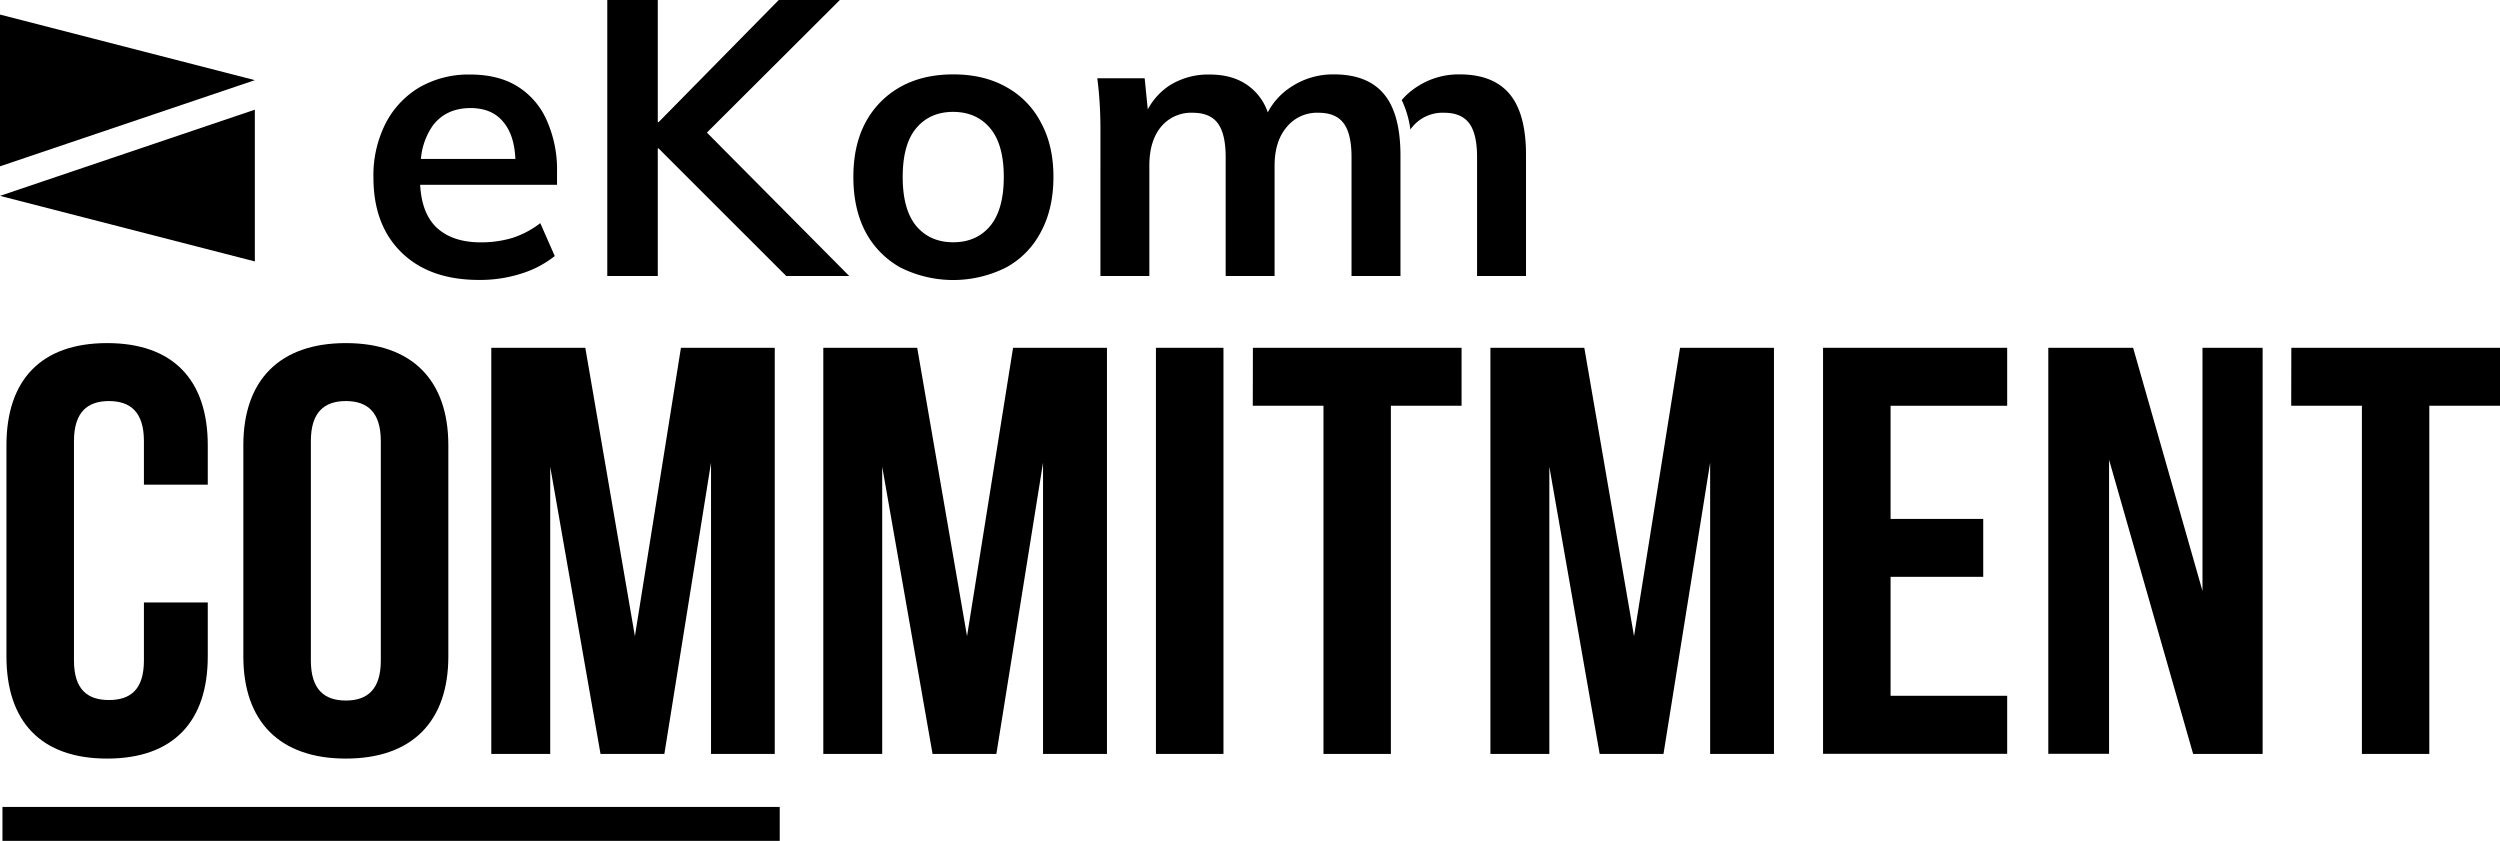
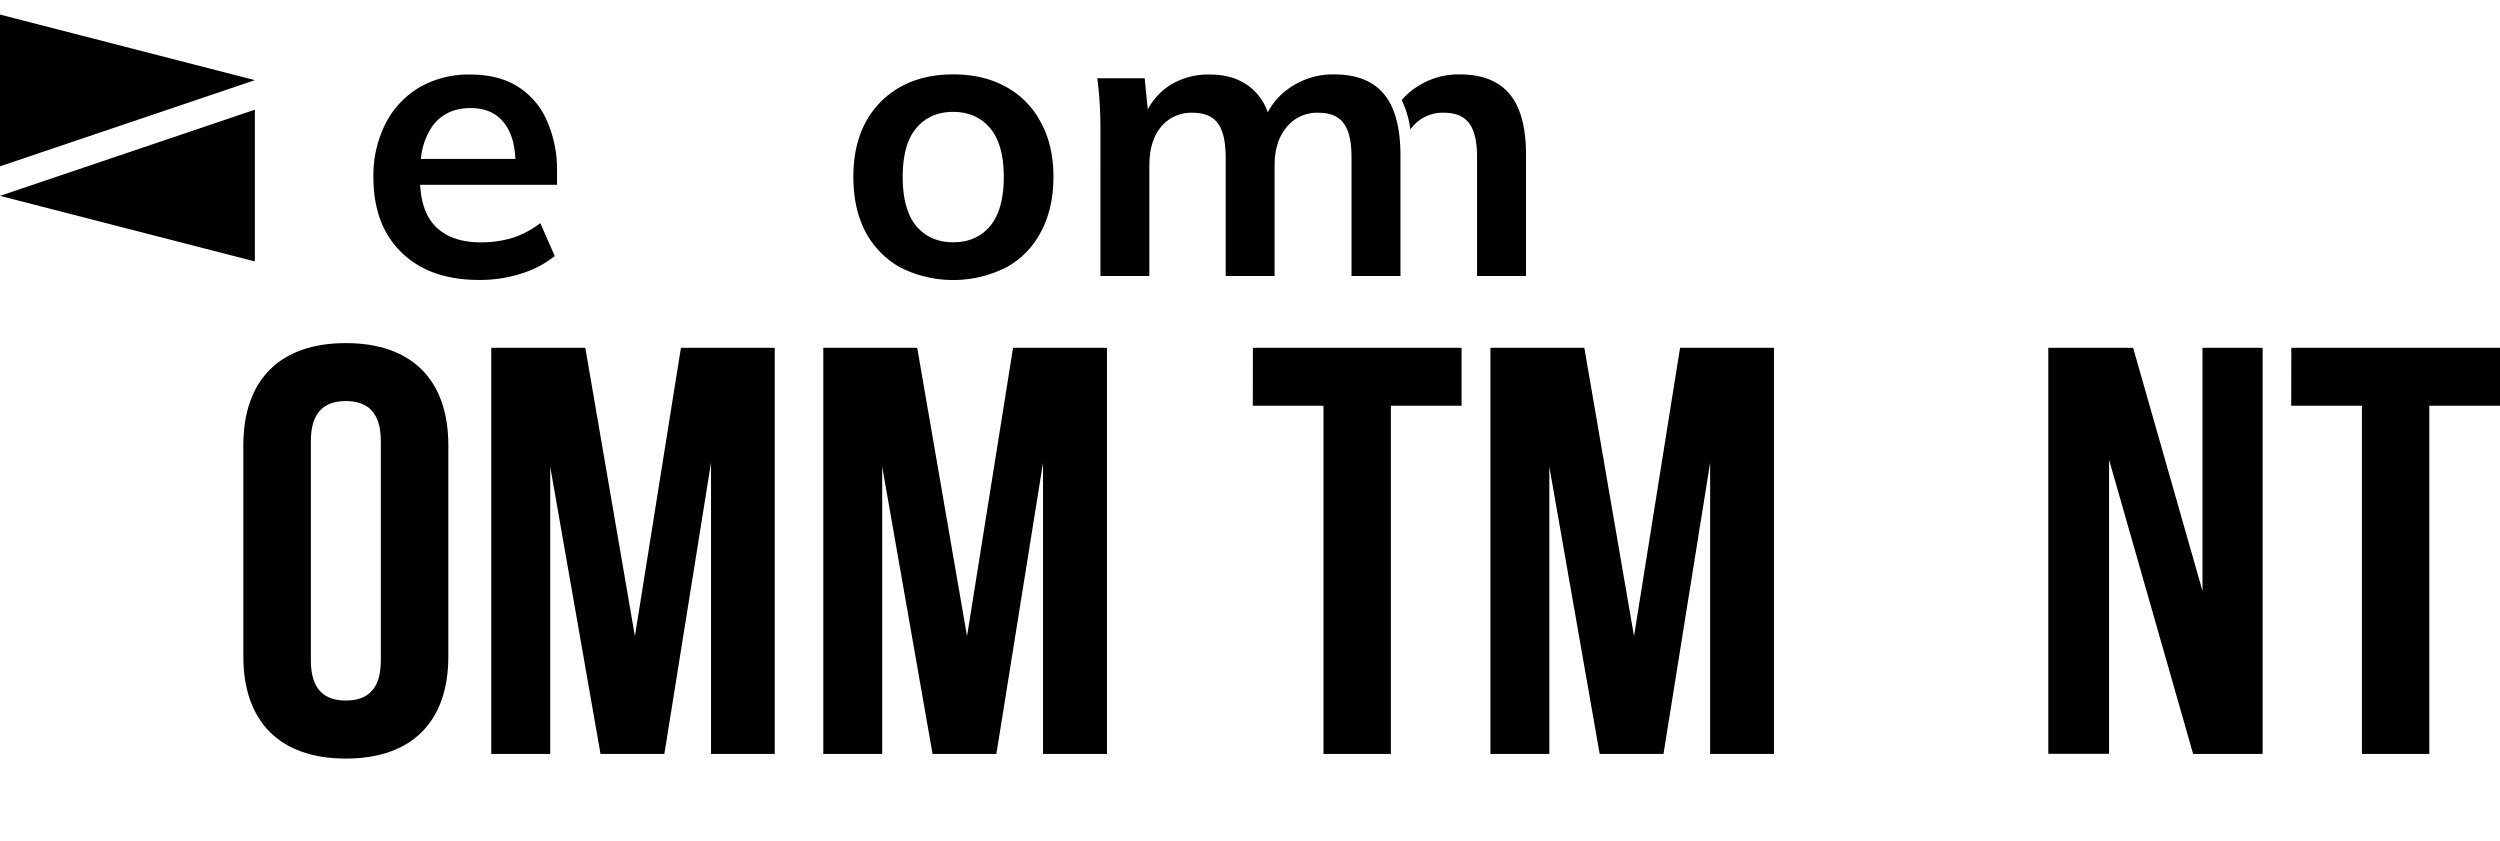
<svg xmlns="http://www.w3.org/2000/svg" id="Layer_1" data-name="Layer 1" viewBox="0 0 884.15 297.39">
-   <path d="M73.48,213.07v19.09c0,23-12.16,36.12-35.6,36.12s-35.6-13.14-35.6-36.12v-74.7c0-23,12.16-36.12,35.6-36.12s35.6,13.14,35.6,36.12v13.95H50.9V156c0-10.26-4.77-14.16-12.37-14.16S26.16,145.76,26.16,156v77.57c0,10.27,4.77,14,12.37,14s12.37-3.69,12.37-14V213.07Z" />
  <path d="M86.06,157.46c0-23,12.81-36.12,36.25-36.12s36.25,13.14,36.25,36.12v74.7c0,23-12.81,36.12-36.25,36.12s-36.25-13.14-36.25-36.12Zm23.88,76.13c0,10.27,4.77,14.16,12.37,14.16s12.37-3.89,12.37-14.16V156c0-10.26-4.77-14.16-12.37-14.16s-12.37,3.9-12.37,14.16Z" />
  <path d="M224.54,225l16.28-102H274V266.63H251.46v-103l-16.5,103H212.38L194.59,165.05V266.63H173.75V123H207Z" />
  <path d="M342,225l16.28-102h33.21V266.63H368.88v-103l-16.5,103H329.81L312,165.05V266.63H291.17V123h33.21Z" />
-   <path d="M408.81,123h23.88V266.63H408.81Z" />
  <path d="M443.1,123h73.8V143.5h-25V266.63H468.06V143.5h-25Z" />
  <path d="M577.89,225l16.28-102h33.21V266.63H604.81v-103l-16.5,103H565.74l-17.8-101.58V266.63H527.1V123h33.21Z" />
-   <path d="M668.62,183.52h32.77V204H668.62v42.07h41.24v20.52H644.74V123h65.12V143.5H668.62Z" />
  <path d="M745.89,162.59v104H724.4V123h30l24.53,86V123h21.27V266.63H775.62Z" />
  <path d="M810.35,123h73.8V143.5h-25V266.63H835.31V143.5h-25Z" />
-   <rect x="0.87" y="285.37" width="274.89" height="12.01" />
  <path d="M90.13,28.35,0,5.15V58.82Z" />
  <path d="M0,69.27,90.13,92.46V38.79Z" />
  <path d="M489.42,33.23q-5.81-6.91-17.58-6.92a26.78,26.78,0,0,0-15.23,4.43,23.8,23.8,0,0,0-8.25,9,19.31,19.31,0,0,0-6.84-9.38q-5.4-4-13.71-4a25.61,25.61,0,0,0-14.4,4,23.41,23.41,0,0,0-7.49,8.33l-1.1-11H388.07q.56,4.29.83,8.73t.28,8.72V97.62h17.3V58.57q0-8.58,4-13.57a13.82,13.82,0,0,1,11.35-5.12q6.11,0,8.87,3.74t2.77,11.9v42.1h17.3V58.57Q450.79,50,455,45a13.81,13.81,0,0,1,11.35-5.12q6.09,0,8.86,3.74t2.77,11.9v42.1h17.31V54.83Q495.24,40.16,489.42,33.23Z" />
  <path d="M197,60.78a42.66,42.66,0,0,0-3.6-18.13,26.74,26.74,0,0,0-10.24-12q-6.78-4.29-16.89-4.29a34.76,34.76,0,0,0-18,4.57,31.64,31.64,0,0,0-11.91,12.74,40.49,40.49,0,0,0-4.29,19.1q0,16.89,10,26.59T169.62,99a47.82,47.82,0,0,0,14.68-2.22,36.28,36.28,0,0,0,11.9-6.23l-5.12-11.63a32.27,32.27,0,0,1-10,5.26A38.54,38.54,0,0,1,170,85.71q-10.25,0-15.92-5.54-5-5.11-5.48-14.82H197Zm-30.6-22.56q7.75,0,11.77,5.12,3.74,4.59,4.1,12.88H148.86a24,24,0,0,1,4.28-11.91Q157.85,38.22,166.43,38.22Z" />
-   <polygon points="250 46.89 297.02 0 275.42 0 232.91 43.2 232.63 43.2 232.63 0 214.77 0 214.77 97.61 232.63 97.61 232.63 52.48 232.91 52.48 278.05 97.61 300.34 97.61 250 46.89" />
  <path d="M368.13,43.34a30,30,0,0,0-12.33-12.6q-7.89-4.44-18.69-4.43t-18.69,4.43a31.17,31.17,0,0,0-12.33,12.6q-4.29,8-4.29,19.24T306.09,82a31.17,31.17,0,0,0,12.33,12.6,41.64,41.64,0,0,0,37.38,0A30,30,0,0,0,368.13,82q4.42-8.18,4.43-19.39T368.13,43.34ZM350.12,80q-4.83,5.68-13,5.68T324.1,80q-4.86-5.82-4.85-17.45t4.85-17.3q4.84-5.69,13-5.68t13,5.68Q355,51,355,62.58T350.12,80Z" />
  <path d="M533.87,33.23q-5.82-6.91-17.58-6.92a26.78,26.78,0,0,0-15.23,4.43,24.1,24.1,0,0,0-5.32,4.65A35.3,35.3,0,0,1,498.8,45.8c.19-.27.38-.54.6-.8a13.8,13.8,0,0,1,11.35-5.12q6.09,0,8.86,3.74t2.77,11.9v42.1h17.31V54.83Q539.69,40.16,533.87,33.23Z" />
</svg>